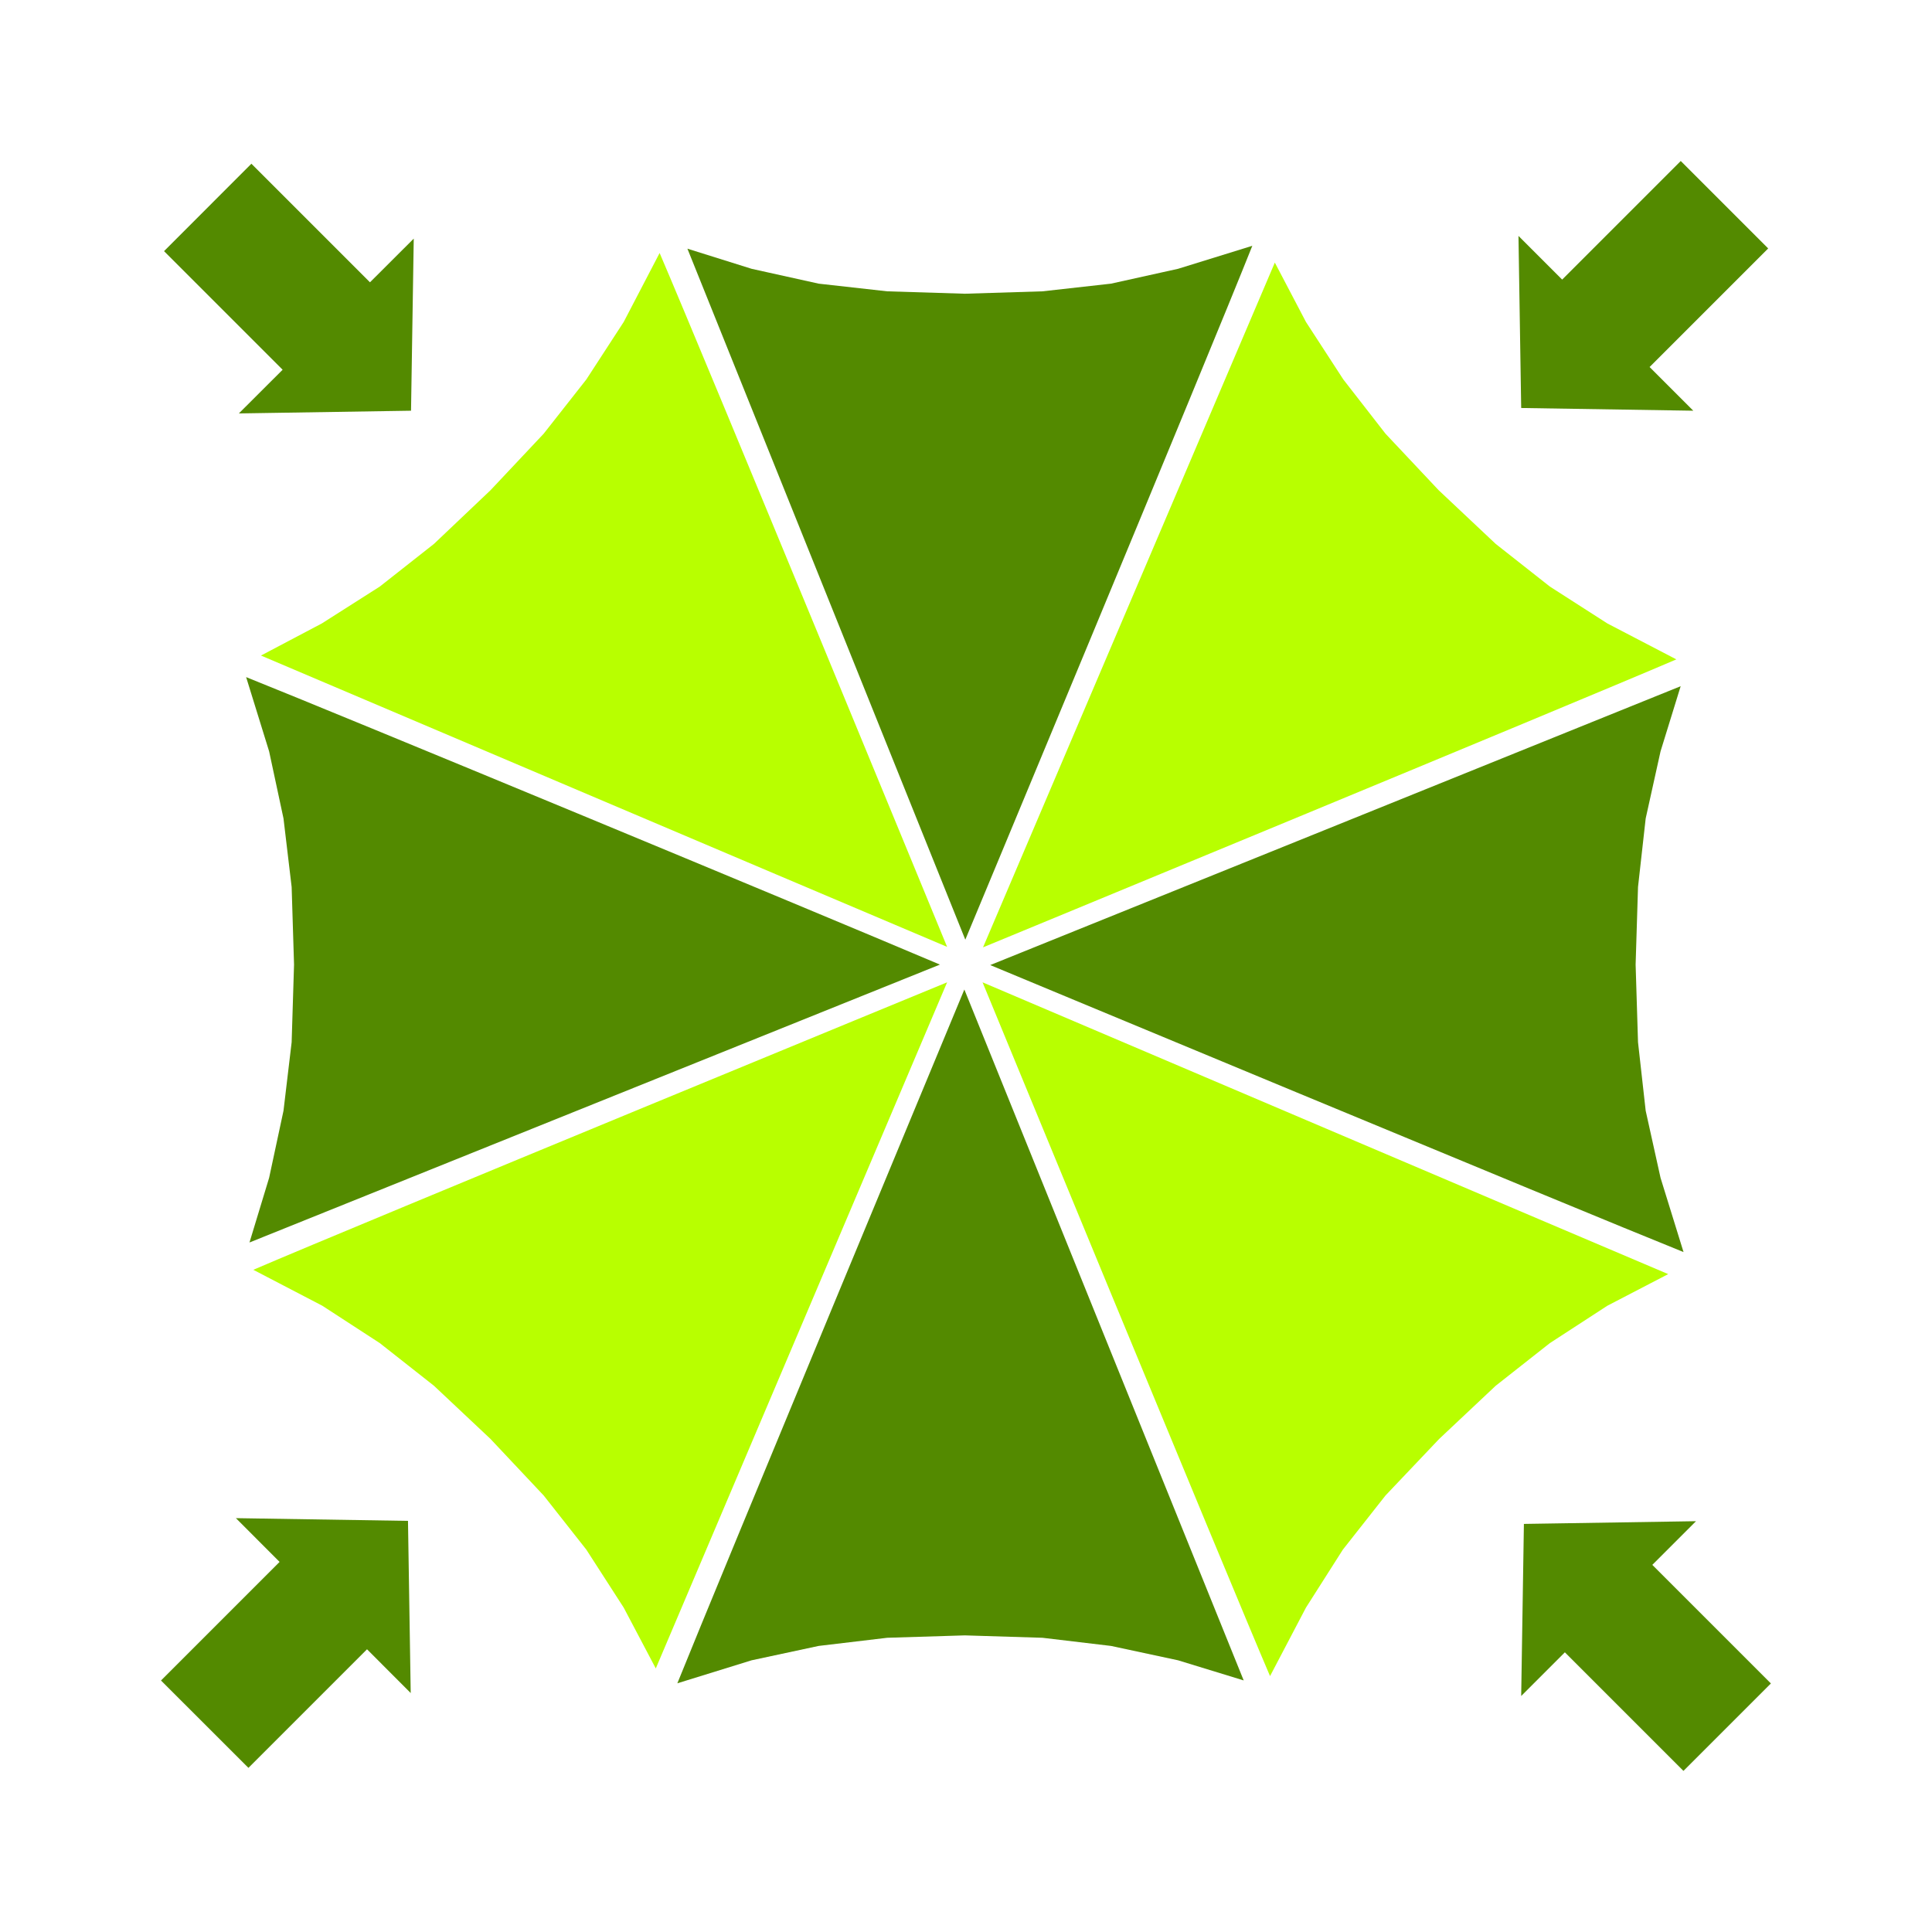
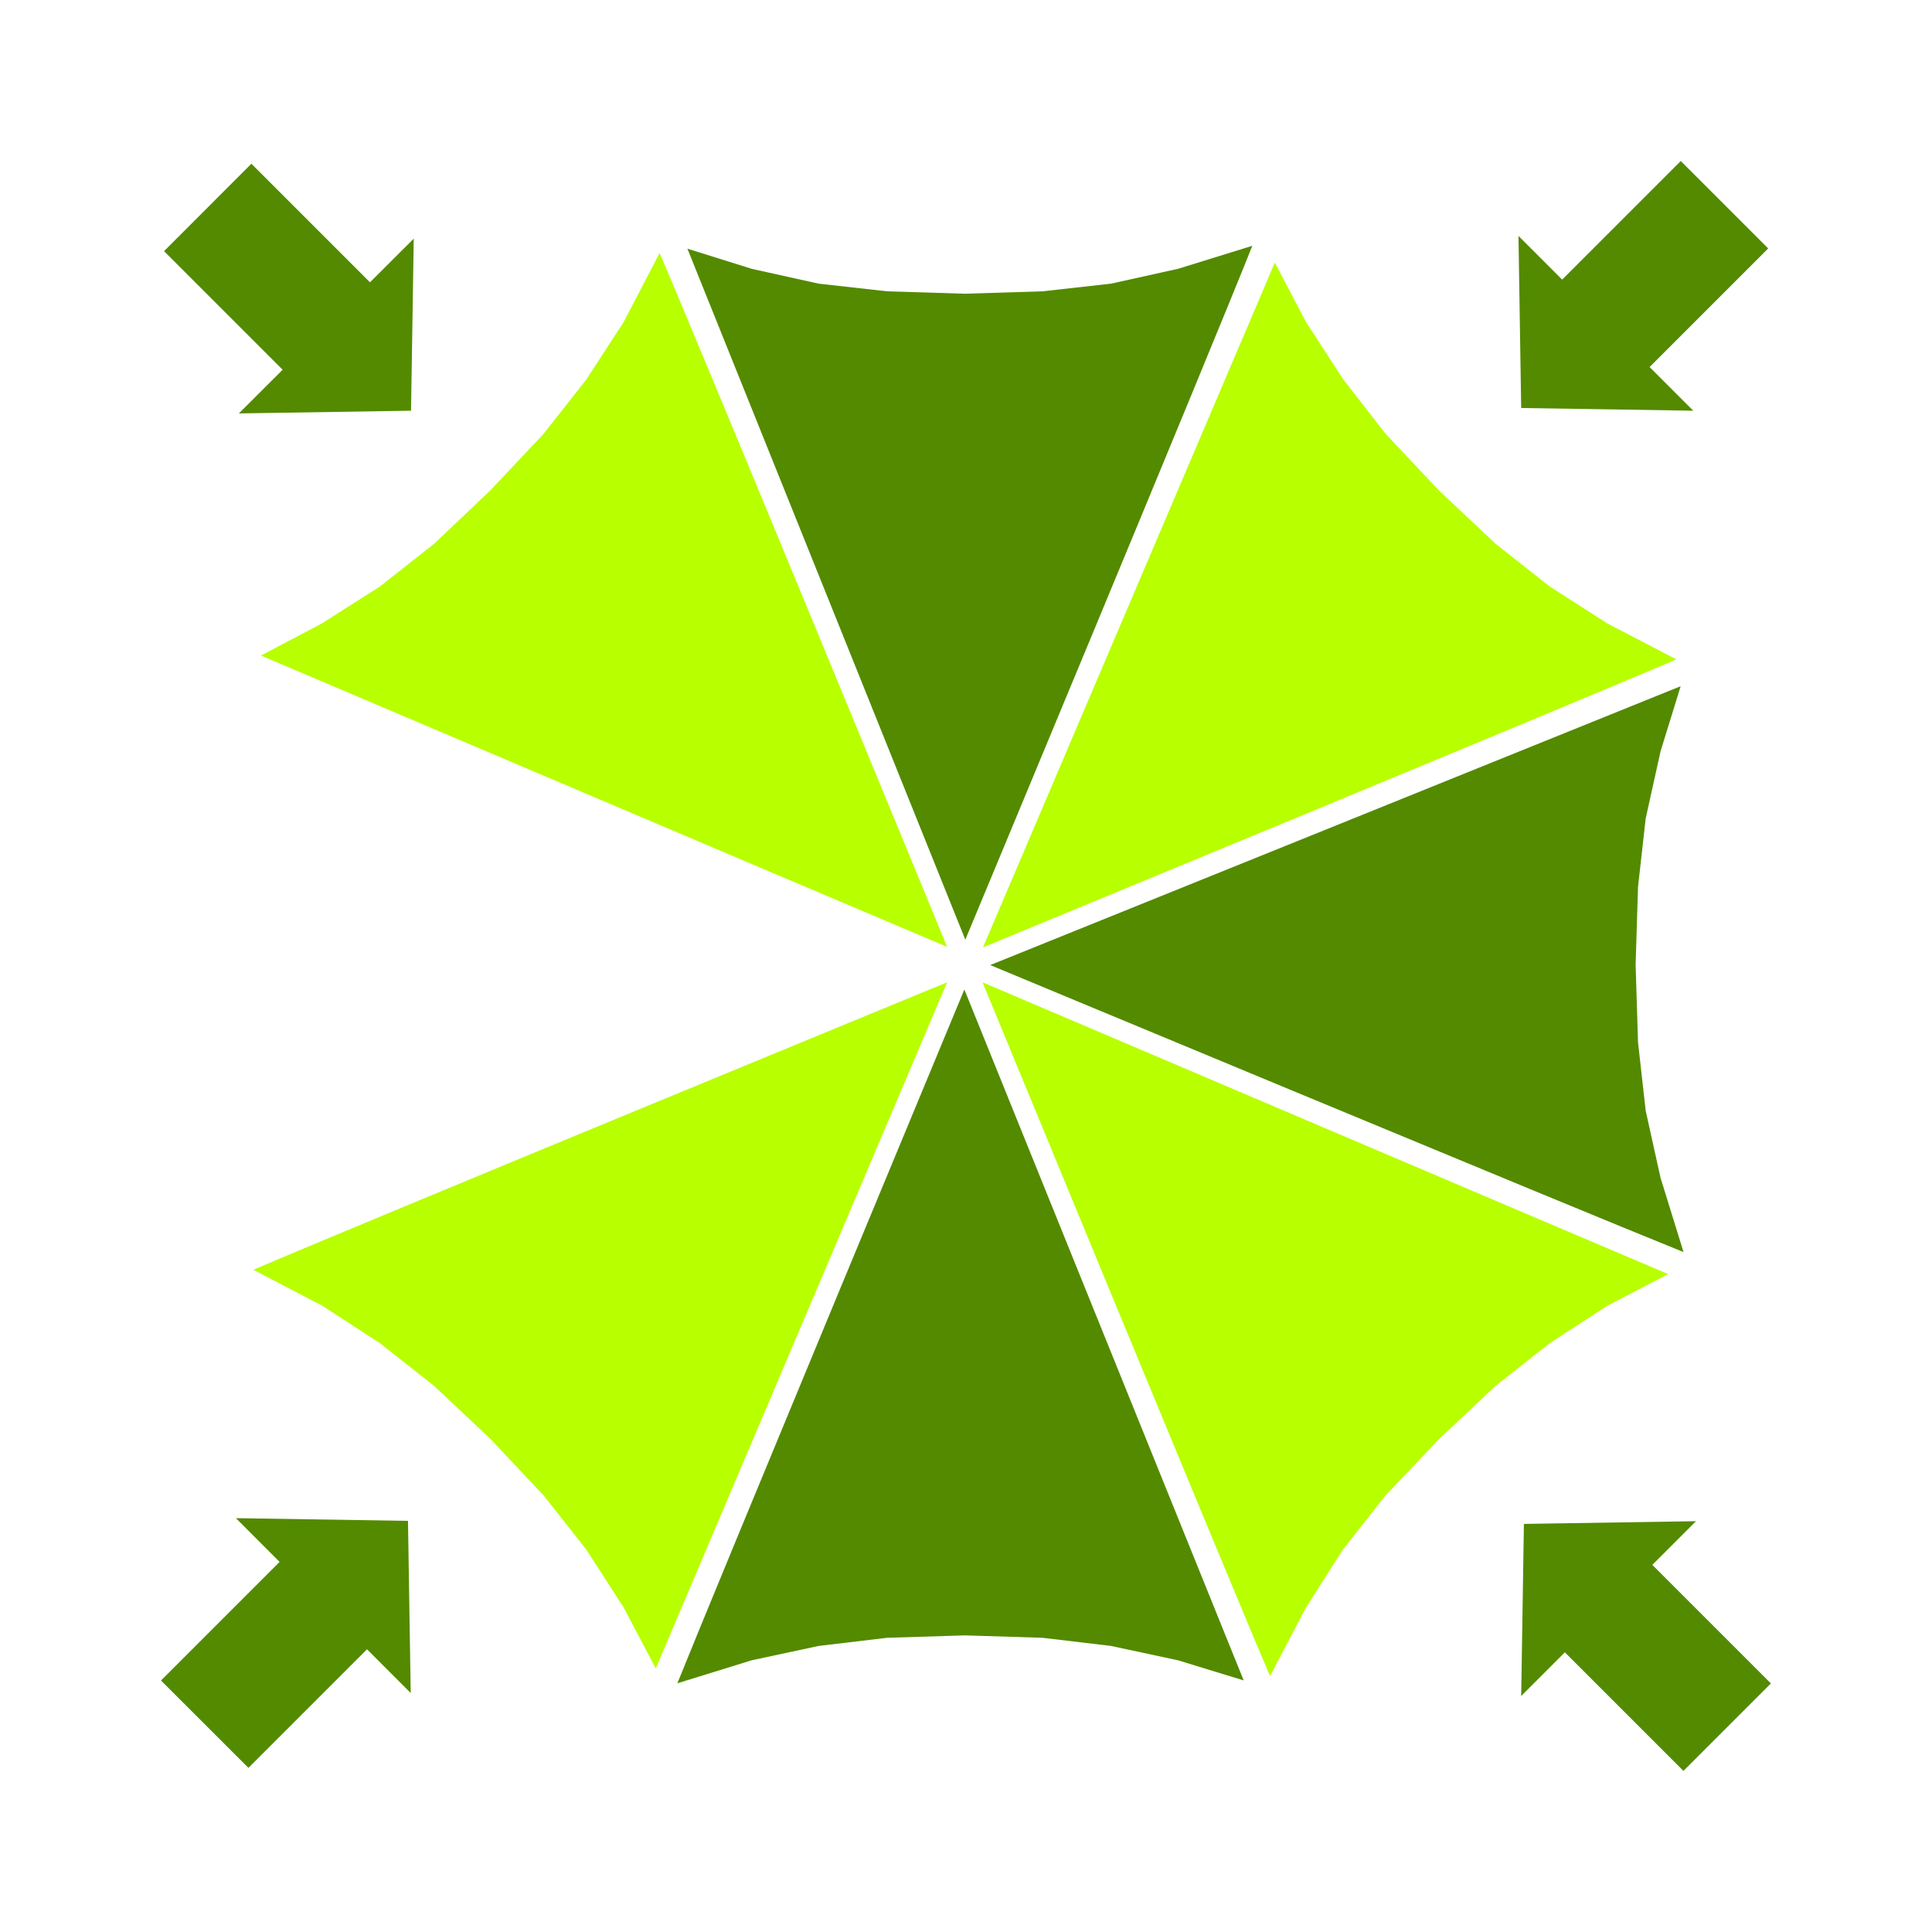
<svg xmlns="http://www.w3.org/2000/svg" xmlns:ns1="http://www.serif.com/" width="100%" height="100%" viewBox="0 0 600 600" version="1.1" xml:space="preserve" style="fill-rule:evenodd;clip-rule:evenodd;stroke-linejoin:round;stroke-miterlimit:1.414;">
  <g id="Layer-1" ns1:id="Layer 1" transform="matrix(2.48,0,0,2.48,50,50)">
    <g transform="matrix(1,0,0,1,11.32,31.61)">
      <path d="M0,-31.27L14.85,-16.42L20.33,-21.89L19.99,-0.34L-1.57,0L3.91,-5.47L-10.94,-20.32L0,-31.27Z" style="fill:rgb(83,138,0);" />
    </g>
    <g transform="matrix(1,0,0,1,170.67,201.26)">
      <path d="M0,-30.589L-0.34,-9.039L5.13,-14.51L19.98,0.34L30.93,-10.609L16.08,-25.459L21.55,-30.929L0,-30.589Z" style="fill:rgb(83,138,0);fill-rule:nonzero;" />
    </g>
    <g transform="matrix(1,0,0,1,201.26,20.32)">
      <path d="M0,-9.37L-14.85,5.48L-9.38,10.95L-30.93,10.61L-31.27,-10.94L-25.8,-5.47L-10.95,-20.32L0,-9.37Z" style="fill:rgb(83,138,0);" />
    </g>
    <g transform="matrix(1,0,0,1,14.85,195.74)">
      <path d="M0,-20.31L-14.85,-5.46L-3.901,5.48L10.949,-9.37L16.42,-3.889L16.079,-25.449L-5.47,-25.79L0,-20.31Z" style="fill:rgb(83,138,0);fill-rule:nonzero;" />
    </g>
    <g transform="matrix(1,0,0,1,160,69.96)">
      <path d="M0,-28.73L-6.66,-35.81L-11.94,-42.6L-16.62,-49.8L-20.52,-57.24L-57.06,28.51C-57.06,28.51 16.2,-1.73 29.76,-7.55L21.12,-12.05L13.92,-16.67L7.14,-22.01L0,-28.73Z" style="fill:rgb(184,255,0);" />
    </g>
    <g transform="matrix(1,0,0,1,184.96,111.49)">
      <path d="M0,-20.58L0.96,-29.16L2.82,-37.56L5.34,-45.72C-1.74,-42.84 -81.12,-10.8 -81.12,-10.8C-81.12,-10.8 -7.74,19.74 5.7,25.14L2.82,15.84L0.96,7.44L0,-1.14L-0.3,-10.86L0,-20.58Z" style="fill:rgb(83,138,0);" />
    </g>
    <g transform="matrix(1,0,0,1,181.12,149.23)">
      <path d="M0,-5.88L7.62,-9.84C1.08,-12.6 -78.24,-46.38 -78.24,-46.38C-78.24,-46.38 -47.46,28.32 -42.24,40.5L-37.74,31.92L-33.12,24.66L-27.78,17.88L-21.06,10.8L-13.98,4.14L-7.2,-1.2L0,-5.88Z" style="fill:rgb(184,255,0);" />
    </g>
    <g transform="matrix(1,0,0,1,90.94,91.81)">
      <path d="M0,-75.49L-8.58,-76.45L-16.98,-78.31L-25.02,-80.83L9.78,5.7C9.78,5.7 40.14,-67.15 45.72,-81.19L36.42,-78.31L28.02,-76.45L19.44,-75.49L9.72,-75.19L0,-75.49Z" style="fill:rgb(83,138,0);" />
    </g>
    <g transform="matrix(1,0,0,1,57.94,89.77)">
      <path d="M0,-69.61L-4.68,-62.41L-10.02,-55.62L-16.68,-48.54L-23.76,-41.82L-30.54,-36.48L-37.8,-31.86L-45.42,-27.84C-16.74,-15.66 11.88,-3.48 40.5,8.64C40.5,8.64 10.32,-64.69 4.5,-78.25L0,-69.61Z" style="fill:rgb(184,255,0);" />
    </g>
    <g transform="matrix(1,0,0,1,15.34,117.73)">
-       <path d="M0,-35.4L1.02,-26.82L1.32,-17.1L1.02,-7.38L0,1.2L-1.8,9.6L-4.26,17.7L82.2,-17.1C65.22,-24.3 7.32,-48.3 -4.68,-53.1L-1.8,-43.8L0,-35.4Z" style="fill:rgb(83,138,0);" />
-     </g>
+       </g>
    <g transform="matrix(1,0,0,1,34.18,138.25)">
      <path d="M0,15.12L7.08,21.78L13.74,28.86L19.08,35.64L23.76,42.9L27.78,50.52L64.26,-35.4C64.26,-35.4 -9.36,-5.1 -22.62,0.6L-13.98,5.1L-6.78,9.78L0,15.12Z" style="fill:rgb(184,255,0);" />
    </g>
    <g transform="matrix(1,0,0,1,64.66,103.75)">
      <path d="M0,86.88L9.3,84L17.7,82.2L26.28,81.18L36,80.88L45.72,81.18L54.3,82.2L62.7,84L70.92,86.52L35.94,0C35.94,0 4.92,74.64 0,86.88" style="fill:rgb(83,138,0);" />
    </g>
  </g>
</svg>